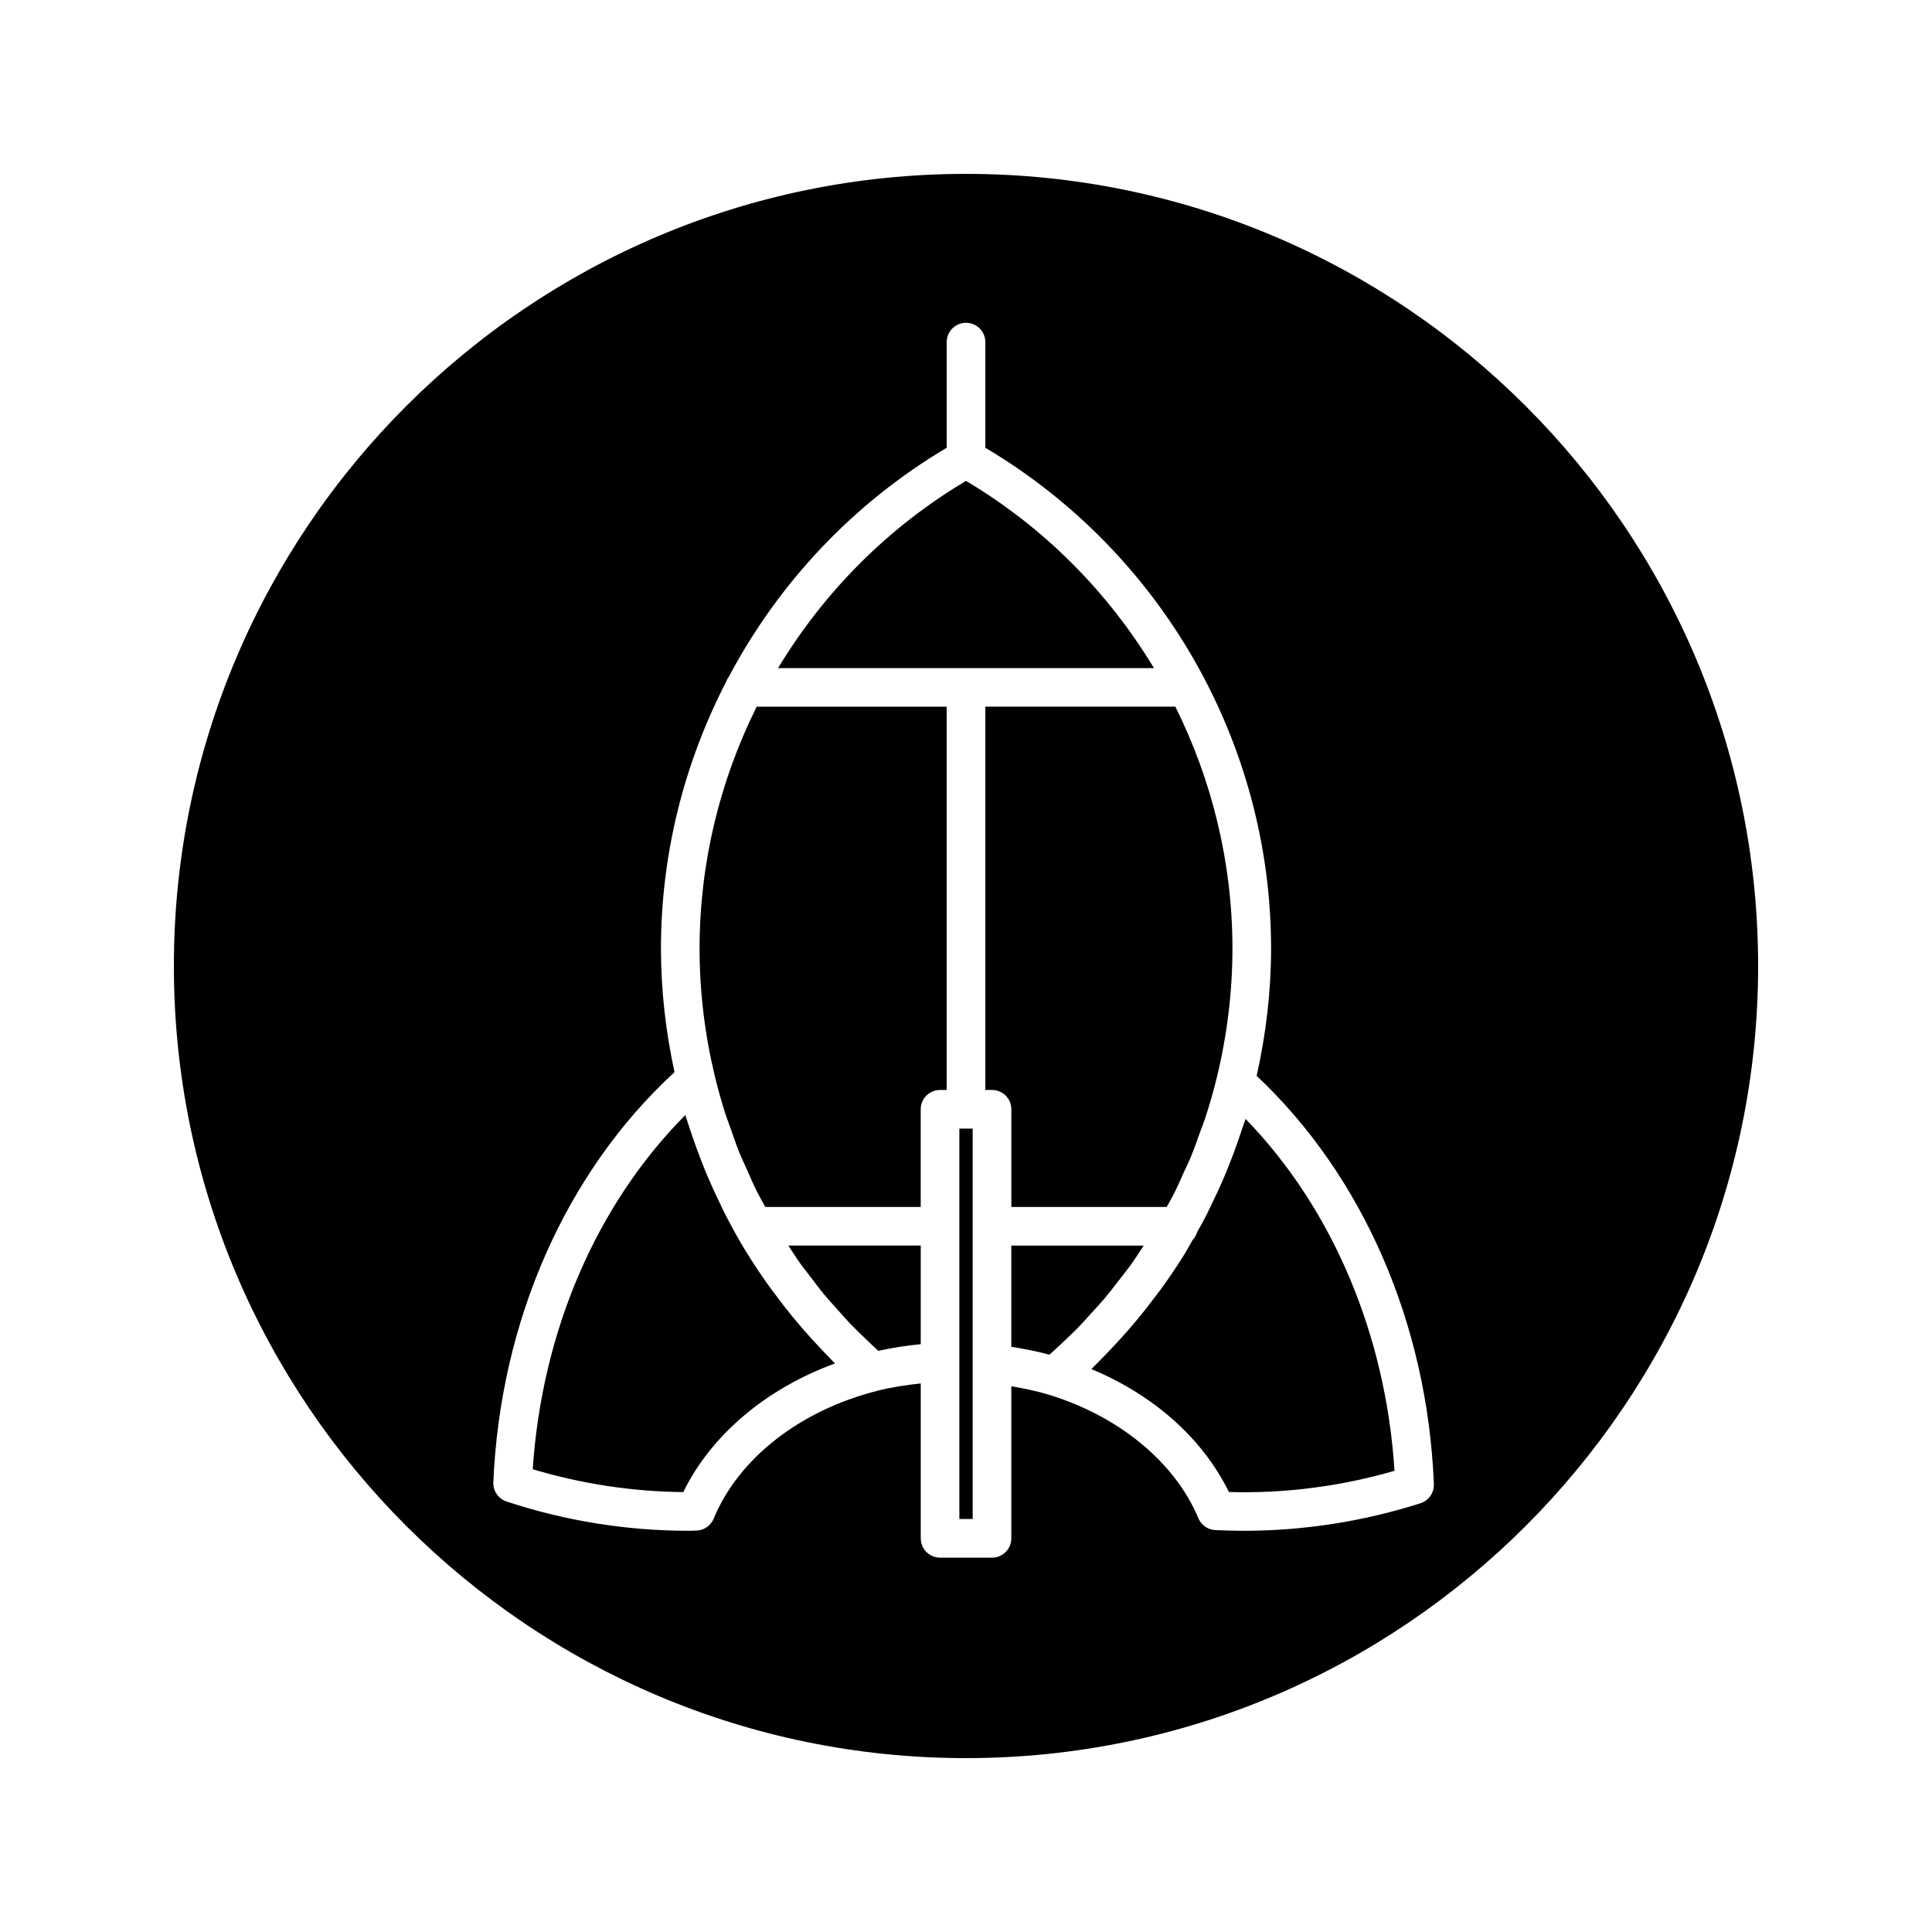
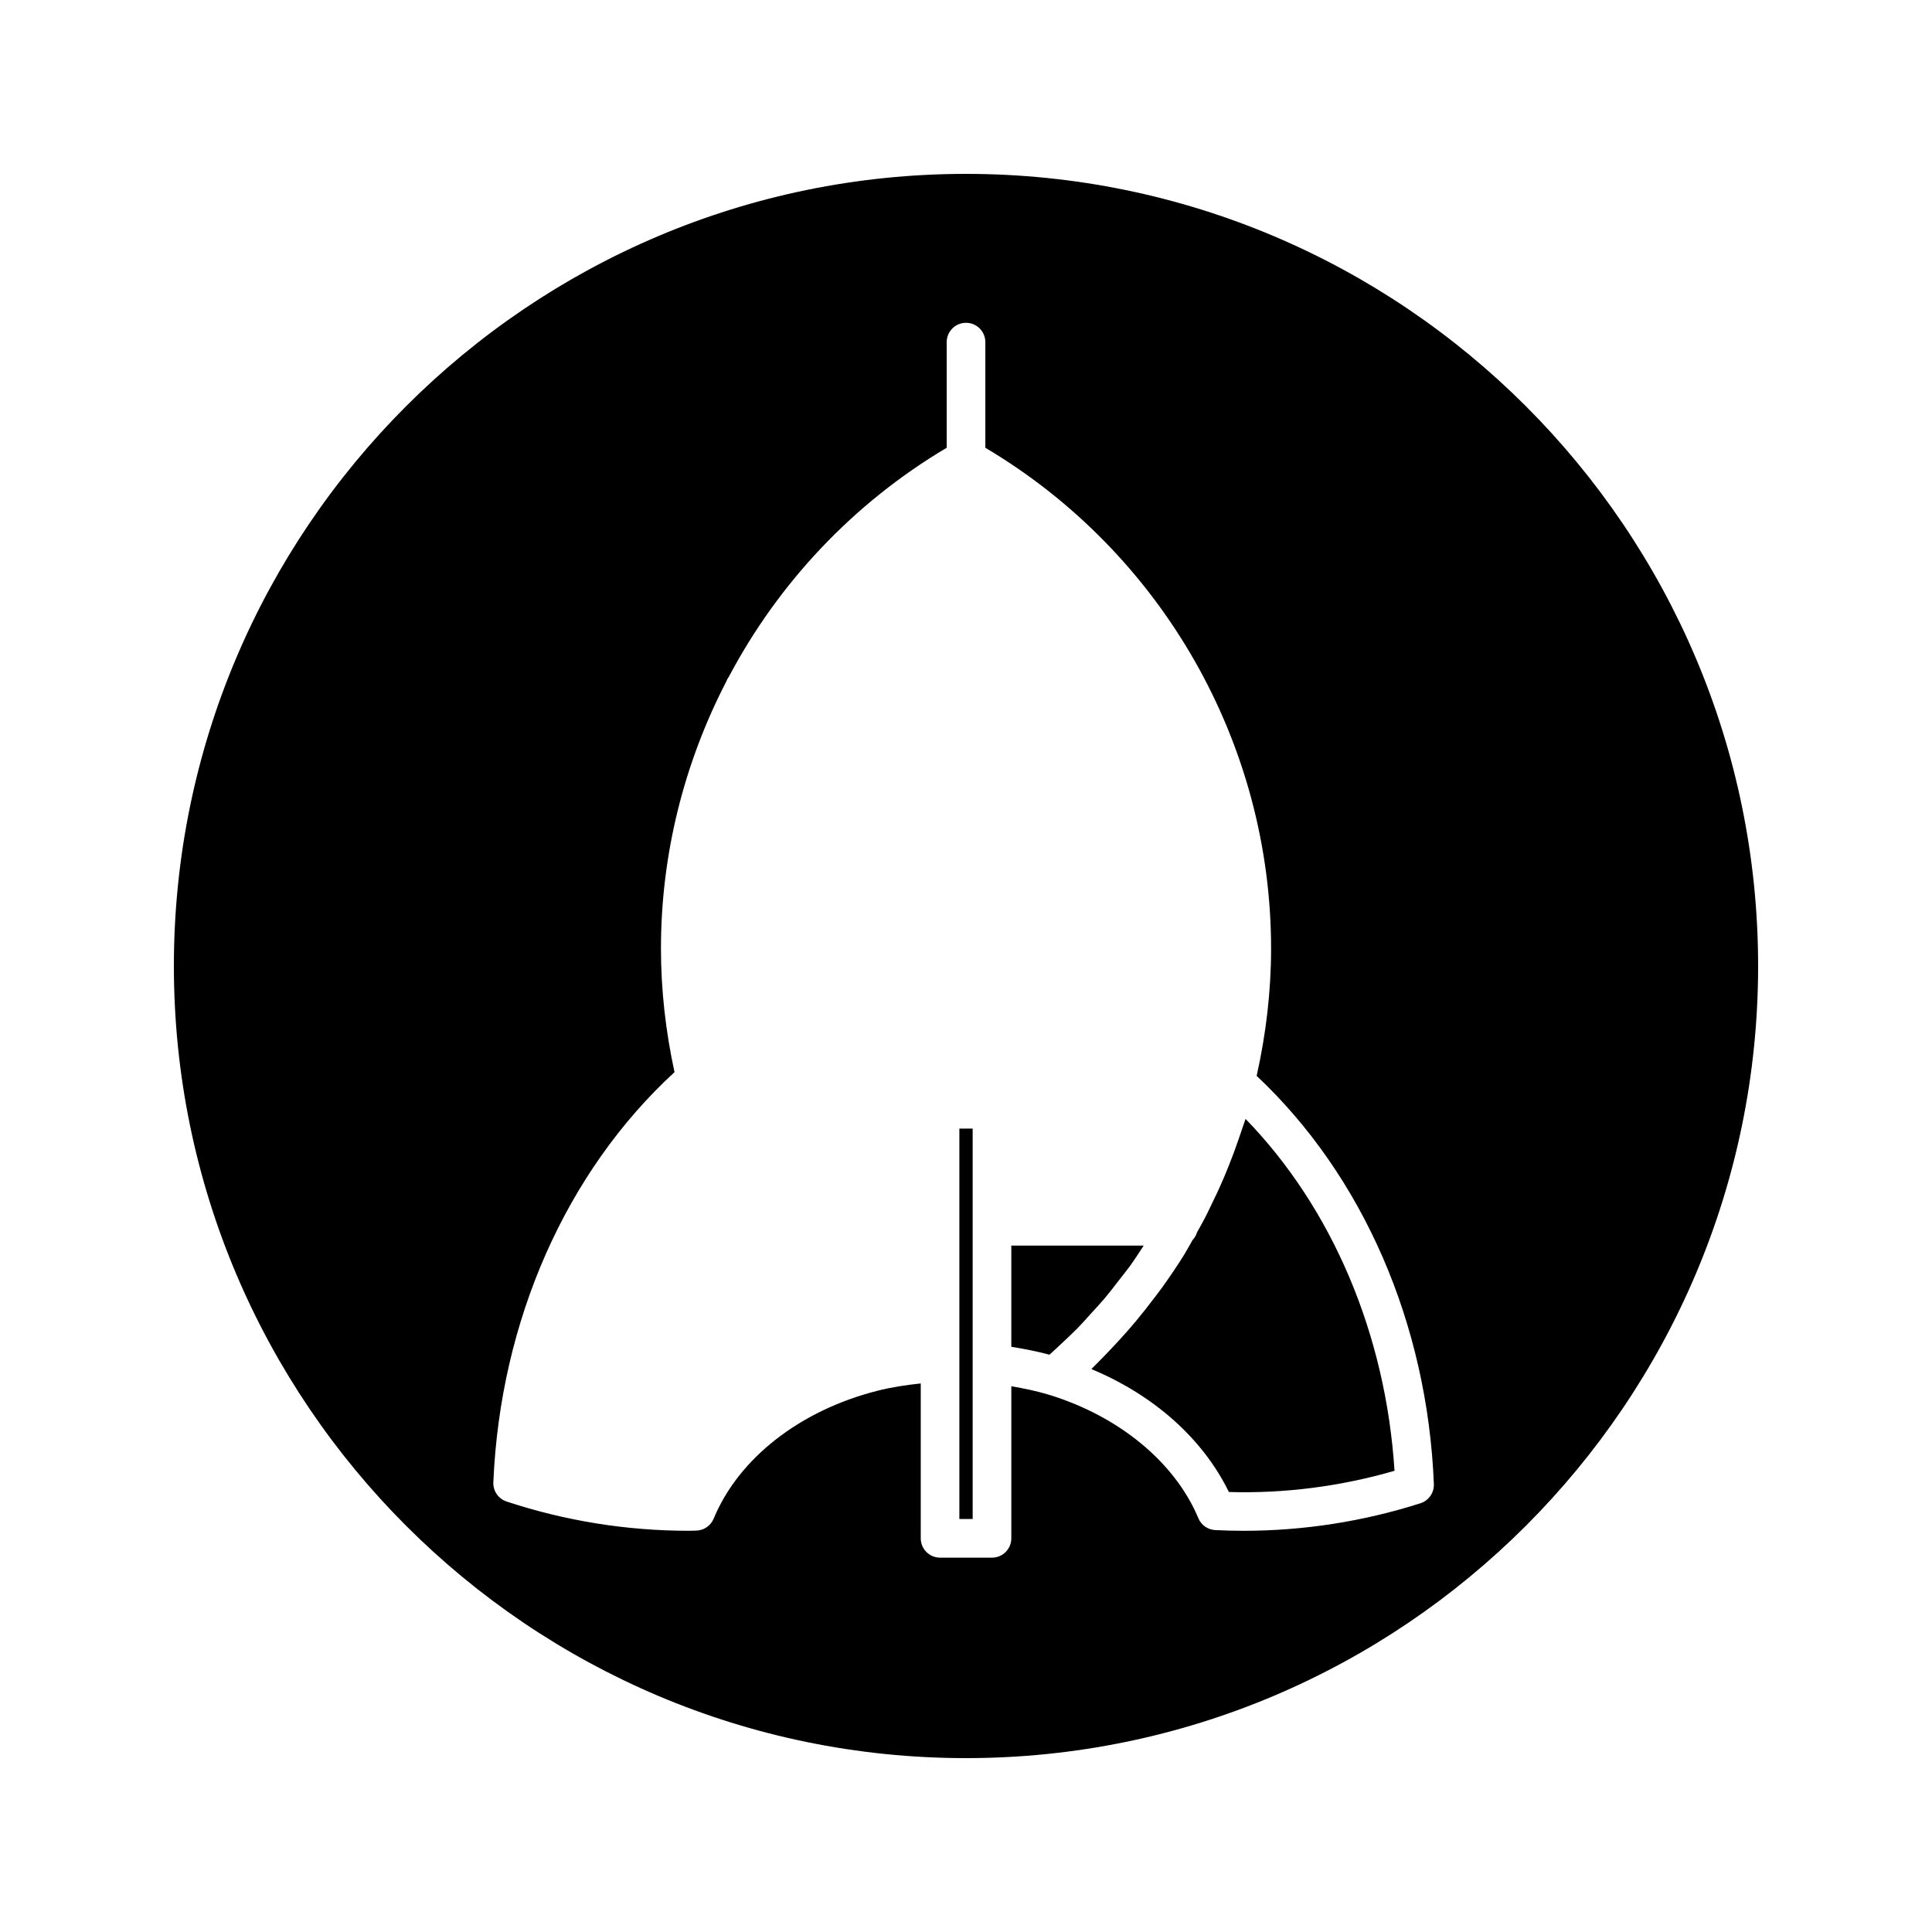
<svg xmlns="http://www.w3.org/2000/svg" version="1.1" id="Layer_1" x="0px" y="0px" width="100px" height="100px" viewBox="0 0 100 100" enable-background="new 0 0 100 100" xml:space="preserve">
  <g>
-     <path d="M52.345,62.471h8.045c0.111-0.207,0.233-0.408,0.34-0.617c0.193-0.379,0.363-0.77,0.537-1.158   c0.121-0.266,0.252-0.523,0.363-0.793c0.182-0.438,0.338-0.888,0.497-1.337c0.082-0.229,0.177-0.454,0.253-0.687   c0.225-0.688,0.426-1.385,0.598-2.093c0.539-2.204,0.813-4.457,0.813-6.694c0-4.412-1.048-8.684-2.955-12.515h-9.835v19.839h0.346   c0.551,0,1,0.446,1,1v5.055H52.345z" />
    <path d="M50,9C27.393,9,9,27.393,9,50c0,22.606,18.393,41,41,41c22.607,0,41-18.395,41-41C91,27.394,72.607,9,50,9z M73.521,77.809   c-2.965,0.945-6.049,1.425-9.17,1.425c-0.485,0-0.969-0.015-1.448-0.037c-0.386-0.019-0.728-0.257-0.875-0.612   c-1.208-2.891-4.099-5.279-7.734-6.393c-0.001,0-0.002,0-0.002,0c-0.612-0.188-1.271-0.325-1.946-0.439v7.871c0,0.553-0.449,1-1,1   h-2.688c-0.552,0-1-0.447-1-1v-8.017c-0.77,0.082-1.527,0.196-2.245,0.379c-4.01,1.019-7.178,3.493-8.475,6.621   c-0.153,0.37-0.512,0.612-0.912,0.617l-0.376,0.009c-3.208,0-6.379-0.509-9.428-1.514c-0.425-0.141-0.706-0.545-0.687-0.991   c0.357-8.382,3.771-16.079,9.378-21.234c-0.459-2.11-0.702-4.261-0.702-6.4c0-4.893,1.206-9.619,3.388-13.832   c0.032-0.094,0.08-0.174,0.137-0.253c2.561-4.831,6.42-8.957,11.265-11.833v-5.468c0-0.553,0.448-1,1-1s1,0.447,1,1v5.468   c9.134,5.42,14.79,15.289,14.79,25.918c0,2.204-0.259,4.417-0.747,6.593c5.503,5.172,8.841,12.831,9.173,21.129   C74.234,77.266,73.949,77.672,73.521,77.809z" />
    <path d="M64.347,58.27c-0.078,0.24-0.162,0.477-0.244,0.716c-0.155,0.455-0.322,0.905-0.502,1.351   c-0.096,0.241-0.194,0.483-0.299,0.724c-0.194,0.452-0.406,0.899-0.623,1.343c-0.101,0.206-0.195,0.415-0.303,0.619   c-0.133,0.255-0.273,0.504-0.414,0.754c-0.049,0.15-0.119,0.291-0.229,0.398c-0.127,0.221-0.245,0.443-0.377,0.66   c-0.012,0.02-0.021,0.039-0.033,0.059c-0.375,0.607-0.777,1.199-1.196,1.781c-0.133,0.186-0.274,0.361-0.411,0.543   c-0.299,0.396-0.604,0.785-0.923,1.166c-0.169,0.203-0.342,0.4-0.517,0.6c-0.315,0.355-0.639,0.706-0.971,1.049   c-0.182,0.188-0.358,0.372-0.543,0.555c-0.095,0.09-0.18,0.187-0.272,0.275c3.244,1.354,5.767,3.604,7.117,6.363   c2.884,0.086,5.793-0.292,8.573-1.098c-0.453-7.074-3.222-13.59-7.709-18.213C64.431,58.033,64.386,58.149,64.347,58.27z" />
    <path d="M57.175,67.204c0.25-0.297,0.483-0.604,0.721-0.911c0.201-0.26,0.41-0.516,0.604-0.781c0.23-0.32,0.443-0.652,0.66-0.982   c0.014-0.02,0.023-0.038,0.037-0.059h-6.852v5.24c0.683,0.104,1.34,0.24,1.975,0.408c0.224-0.199,0.439-0.402,0.656-0.607   c0.25-0.234,0.502-0.467,0.742-0.711c0.271-0.273,0.524-0.562,0.783-0.846C56.726,67.705,56.958,67.461,57.175,67.204z" />
-     <path d="M36.21,49.094c0,2.181,0.258,4.373,0.768,6.517c0,0.001,0.001,0.001,0.001,0.002c0.167,0.703,0.361,1.396,0.579,2.078   c0.074,0.231,0.166,0.454,0.246,0.683c0.155,0.446,0.307,0.895,0.483,1.328c0.112,0.275,0.243,0.54,0.363,0.811   c0.168,0.38,0.33,0.763,0.515,1.134c0.14,0.278,0.298,0.55,0.447,0.825h8.044v-5.055c0-0.553,0.448-1,1-1h0.343V36.579h-9.834   C37.258,40.41,36.21,44.682,36.21,49.094z" />
-     <path d="M50,24.892c-4.055,2.41-7.362,5.768-9.727,9.688h19.455C57.362,30.659,54.056,27.301,50,24.892z" />
-     <path d="M42.468,69.789c-0.329-0.347-0.651-0.699-0.963-1.062c-0.169-0.196-0.336-0.394-0.5-0.593   c-0.311-0.381-0.609-0.77-0.9-1.162c-0.135-0.184-0.275-0.362-0.406-0.549c-0.39-0.554-0.763-1.115-1.114-1.692   c-0.018-0.029-0.038-0.058-0.055-0.086c-0.367-0.608-0.706-1.231-1.029-1.864c-0.099-0.193-0.188-0.395-0.283-0.59   c-0.216-0.448-0.424-0.9-0.618-1.359c-0.099-0.233-0.193-0.472-0.286-0.709c-0.174-0.443-0.337-0.894-0.491-1.348   c-0.08-0.236-0.161-0.471-0.235-0.708c-0.037-0.118-0.081-0.231-0.117-0.351c-4.587,4.617-7.422,11.178-7.897,18.332   c2.531,0.759,5.147,1.155,7.791,1.183c1.449-2.96,4.284-5.353,7.853-6.659c-0.08-0.078-0.153-0.163-0.232-0.242   C42.809,70.153,42.64,69.971,42.468,69.789z" />
    <polygon points="49.657,70.508 49.657,78.623 50.345,78.623 50.345,70.59 50.345,58.416 49.657,58.416  " />
-     <path d="M41.349,65.295c0.188,0.269,0.393,0.523,0.592,0.783c0.233,0.307,0.462,0.616,0.708,0.914   c0.21,0.254,0.435,0.496,0.655,0.743c0.256,0.288,0.509,0.579,0.777,0.856c0.232,0.24,0.477,0.47,0.718,0.703   c0.218,0.211,0.436,0.42,0.661,0.625c0.712-0.156,1.447-0.272,2.197-0.345v-5.104h-6.85C40.986,64.746,41.159,65.026,41.349,65.295   z" />
  </g>
</svg>